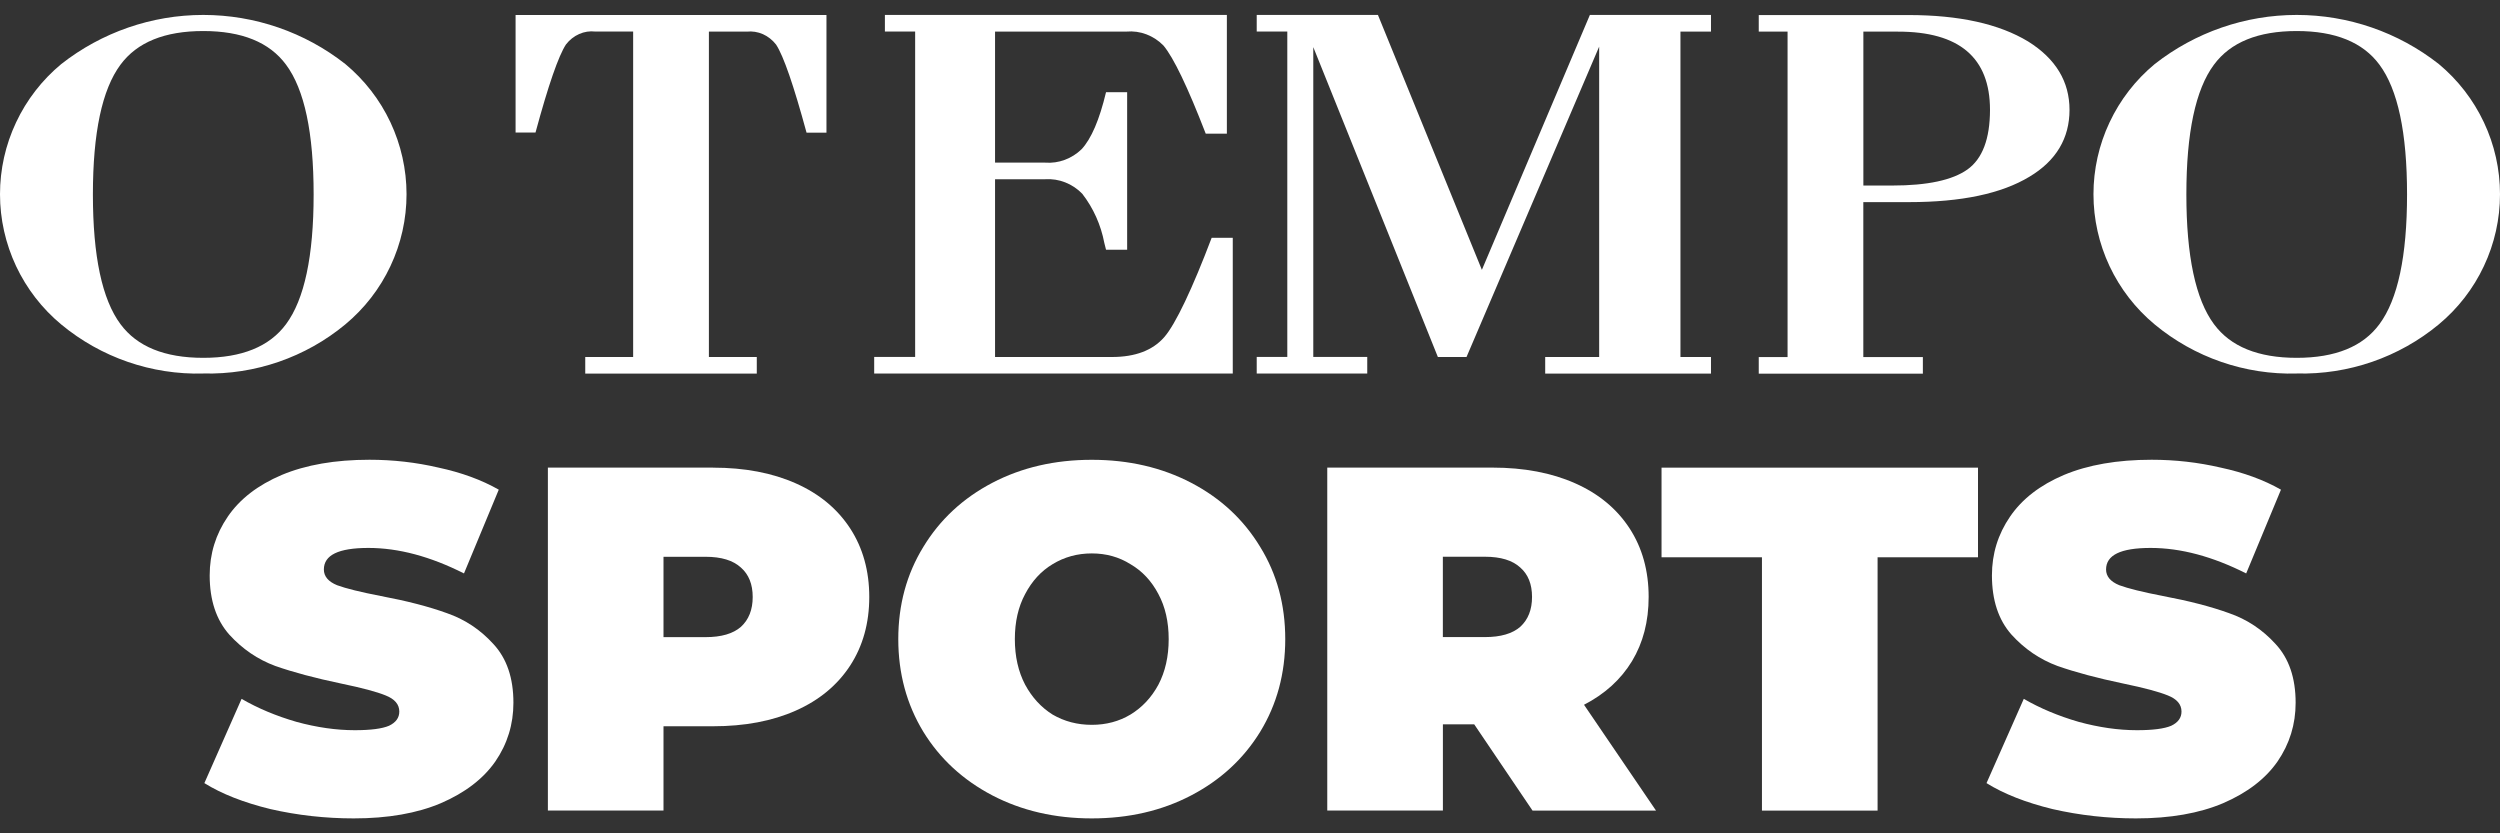
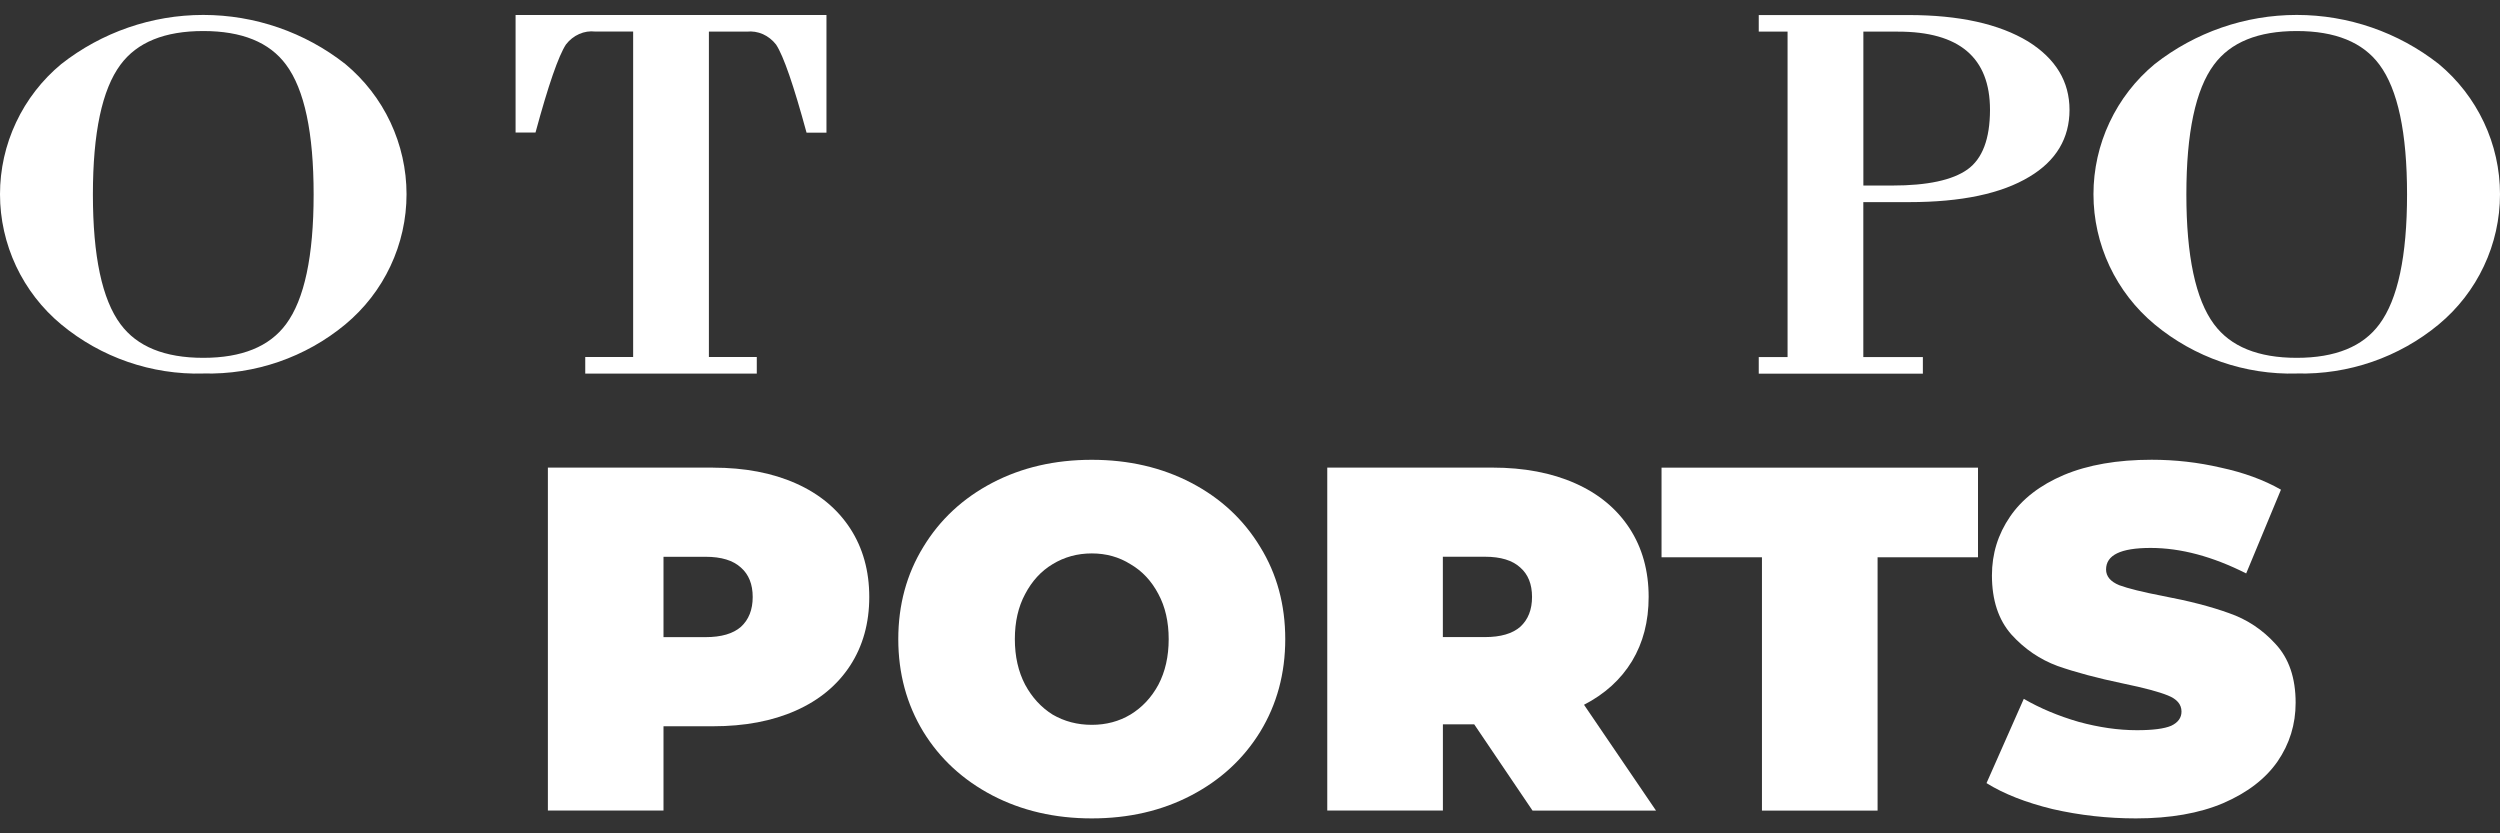
<svg xmlns="http://www.w3.org/2000/svg" width="150" height="50" viewBox="0 0 150 50" fill="none">
  <rect x="0" y="0" width="150" height="50" fill="#333333" stroke="none" />
  <g clip-path="url(#clip0_9149_104902)">
-     <path d="M21.227 49.104C19.522 49.104 17.856 48.918 16.23 48.546C14.625 48.155 13.301 47.634 12.262 46.987L14.495 41.931C15.474 42.498 16.572 42.959 17.787 43.311C19.001 43.643 20.169 43.812 21.284 43.812C22.242 43.812 22.929 43.722 23.34 43.546C23.752 43.351 23.958 43.065 23.958 42.694C23.958 42.262 23.682 41.941 23.135 41.725C22.607 41.509 21.725 41.274 20.491 41.018C18.905 40.687 17.581 40.331 16.523 39.96C15.464 39.568 14.545 38.941 13.759 38.079C12.976 37.196 12.581 36.012 12.581 34.522C12.581 33.228 12.943 32.054 13.669 30.995C14.393 29.937 15.474 29.104 16.904 28.497C18.354 27.89 20.109 27.585 22.166 27.585C23.576 27.585 24.96 27.741 26.31 28.056C27.68 28.351 28.888 28.789 29.926 29.38L27.839 34.406C25.822 33.387 23.911 32.876 22.106 32.876C20.301 32.876 19.432 33.308 19.432 34.17C19.432 34.582 19.698 34.897 20.225 35.113C20.756 35.308 21.625 35.524 22.843 35.76C24.412 36.055 25.733 36.397 26.811 36.788C27.889 37.16 28.818 37.777 29.601 38.639C30.404 39.502 30.805 40.676 30.805 42.166C30.805 43.46 30.444 44.635 29.717 45.693C28.991 46.731 27.906 47.564 26.453 48.191C25.023 48.798 23.277 49.104 21.22 49.104H21.227Z" fill="white" />
    <path d="M42.779 28.059C44.681 28.059 46.336 28.374 47.746 29.001C49.16 29.628 50.244 30.531 51.011 31.705C51.774 32.88 52.156 34.253 52.156 35.819C52.156 37.385 51.774 38.759 51.011 39.933C50.244 41.108 49.16 42.01 47.746 42.637C46.336 43.264 44.681 43.576 42.779 43.576H39.81V48.633H32.873V28.056H42.779V28.059ZM42.338 38.228C43.277 38.228 43.984 38.022 44.455 37.611C44.926 37.18 45.162 36.582 45.162 35.819C45.162 35.056 44.926 34.466 44.455 34.054C43.987 33.623 43.28 33.407 42.338 33.407H39.81V38.228H42.338Z" fill="white" />
    <path d="M65.506 49.104C63.293 49.104 61.303 48.642 59.541 47.724C57.779 46.801 56.395 45.527 55.397 43.901C54.398 42.256 53.897 40.404 53.897 38.347C53.897 36.29 54.398 34.449 55.397 32.82C56.395 31.174 57.779 29.89 59.541 28.968C61.306 28.046 63.293 27.588 65.506 27.588C67.719 27.588 69.71 28.049 71.472 28.968C73.237 29.89 74.617 31.171 75.615 32.82C76.617 34.446 77.115 36.287 77.115 38.347C77.115 40.408 76.617 42.256 75.615 43.901C74.617 45.527 73.237 46.801 71.472 47.724C69.71 48.646 67.719 49.104 65.506 49.104ZM65.506 43.49C66.369 43.49 67.142 43.284 67.829 42.873C68.535 42.442 69.093 41.844 69.504 41.081C69.915 40.298 70.121 39.386 70.121 38.347C70.121 37.309 69.915 36.407 69.504 35.644C69.093 34.861 68.535 34.263 67.829 33.852C67.142 33.42 66.369 33.205 65.506 33.205C64.644 33.205 63.861 33.42 63.154 33.852C62.467 34.263 61.92 34.861 61.508 35.644C61.097 36.407 60.891 37.309 60.891 38.347C60.891 39.386 61.097 40.298 61.508 41.081C61.92 41.844 62.467 42.442 63.154 42.873C63.857 43.284 64.644 43.49 65.506 43.49Z" fill="white" />
    <path d="M88.455 43.46H86.574V48.633H79.636V28.056H89.543C91.444 28.056 93.1 28.371 94.51 28.998C95.923 29.625 97.008 30.527 97.775 31.702C98.538 32.876 98.919 34.25 98.919 35.816C98.919 37.286 98.584 38.57 97.921 39.668C97.254 40.766 96.295 41.639 95.041 42.286L99.361 48.636H91.952L88.455 43.463V43.46ZM91.922 35.816C91.922 35.053 91.687 34.462 91.216 34.051C90.748 33.62 90.041 33.404 89.099 33.404H86.571V38.225H89.099C90.038 38.225 90.744 38.019 91.216 37.608C91.687 37.176 91.922 36.579 91.922 35.816Z" fill="white" />
    <path d="M105.717 33.437H99.692V28.059H118.68V33.437H112.655V48.636H105.717V33.437Z" fill="white" />
    <path d="M128.156 49.104C126.45 49.104 124.785 48.918 123.159 48.546C121.553 48.155 120.23 47.634 119.191 46.987L121.427 41.931C122.406 42.498 123.504 42.959 124.719 43.311C125.933 43.643 127.097 43.812 128.216 43.812C129.174 43.812 129.861 43.722 130.273 43.546C130.684 43.351 130.89 43.065 130.89 42.694C130.89 42.262 130.614 41.941 130.067 41.725C129.536 41.509 128.657 41.274 127.423 41.018C125.833 40.687 124.513 40.331 123.455 39.96C122.396 39.568 121.474 38.941 120.691 38.079C119.908 37.196 119.516 36.012 119.516 34.522C119.516 33.228 119.878 32.054 120.605 30.995C121.328 29.937 122.406 29.104 123.836 28.497C125.286 27.89 127.041 27.585 129.098 27.585C130.508 27.585 131.888 27.741 133.242 28.056C134.612 28.351 135.82 28.789 136.858 29.38L134.771 34.406C132.754 33.387 130.843 32.876 129.038 32.876C127.233 32.876 126.364 33.308 126.364 34.17C126.364 34.582 126.63 34.897 127.157 35.113C127.685 35.308 128.557 35.524 129.772 35.76C131.341 36.055 132.661 36.397 133.74 36.788C134.818 37.16 135.75 37.777 136.533 38.639C137.336 39.502 137.738 40.676 137.738 42.166C137.738 43.46 137.376 44.635 136.649 45.693C135.926 46.731 134.838 47.564 133.388 48.191C131.958 48.798 130.213 49.104 128.156 49.104Z" fill="white" />
    <path d="M137.804 22.412C134.698 22.495 131.669 21.447 129.284 19.469C128.132 18.514 127.21 17.319 126.573 15.969C125.939 14.619 125.608 13.146 125.608 11.656C125.608 10.166 125.936 8.693 126.573 7.343C127.207 5.992 128.132 4.798 129.284 3.843C131.712 1.938 134.712 0.896 137.804 0.896C140.896 0.896 143.895 1.932 146.324 3.839C147.475 4.795 148.397 5.989 149.034 7.339C149.672 8.69 150 10.163 150 11.653C150 13.142 149.672 14.615 149.034 15.966C148.401 17.316 147.475 18.51 146.324 19.466C143.938 21.443 140.909 22.488 137.807 22.409H137.804V22.412ZM137.804 1.862C135.488 1.862 133.832 2.535 132.837 3.882C131.732 5.369 131.182 7.963 131.182 11.666C131.182 15.368 131.736 17.963 132.837 19.449C133.832 20.796 135.488 21.47 137.804 21.47C140.12 21.47 141.775 20.796 142.767 19.449C143.869 17.963 144.423 15.368 144.423 11.666C144.423 7.963 143.872 5.369 142.767 3.882C141.772 2.535 140.116 1.862 137.804 1.862Z" fill="white" />
    <path d="M111.802 21.423H115.372V22.419H105.525V21.423H107.254V1.898H105.525V0.903H114.513C117.545 0.903 119.938 1.43 121.689 2.489C123.345 3.524 124.171 4.894 124.171 6.593C124.171 8.292 123.368 9.649 121.766 10.604C120.087 11.619 117.681 12.127 114.55 12.127H111.799V21.423H111.802ZM111.802 11.132H113.538C115.641 11.132 117.144 10.81 118.046 10.169C118.946 9.526 119.397 8.335 119.4 6.593C119.4 3.461 117.559 1.895 113.876 1.898H111.802V11.132Z" fill="white" />
-     <path d="M95.95 2.797V21.42H92.712V22.416H102.659V21.42H100.827V1.895H102.659V0.896H95.393L88.913 16.191L82.676 0.896H75.403V1.892H77.238V21.417H75.403V22.412H82.035V21.417H78.797V2.827L83.522 14.576L86.272 21.42H87.991L95.95 2.797Z" fill="white" />
-     <path d="M73.966 14.27H72.699C71.564 17.263 70.536 19.459 69.846 20.239C69.156 21.022 68.117 21.42 66.717 21.42H59.703V10.754H62.716C63.124 10.727 63.532 10.793 63.914 10.943C64.295 11.092 64.644 11.324 64.936 11.626C65.599 12.482 66.054 13.494 66.259 14.576C66.293 14.708 66.329 14.844 66.362 14.984H67.629V5.531H66.362C65.967 7.19 65.476 8.328 64.896 8.952C64.604 9.237 64.259 9.453 63.884 9.592C63.509 9.732 63.111 9.788 62.716 9.758H59.703V1.895H67.59C67.995 1.859 68.403 1.915 68.787 2.061C69.169 2.207 69.521 2.436 69.809 2.734C70.416 3.461 71.263 5.223 72.344 8.02H73.612V0.896H53.094V1.892H54.909V21.417H52.451V22.412H73.966V14.264" fill="white" />
    <path d="M30.935 0.896V7.953H32.13C32.899 5.113 33.51 3.352 33.958 2.668C34.173 2.389 34.445 2.177 34.751 2.041C35.056 1.905 35.384 1.855 35.713 1.892H37.989V21.42H35.115V22.416H45.407V21.42H42.534V1.898H44.81C45.135 1.862 45.467 1.915 45.772 2.048C46.077 2.184 46.349 2.399 46.565 2.675C47.013 3.358 47.62 5.12 48.393 7.96H49.588V0.9H30.938" fill="white" />
    <path d="M12.196 22.412C9.091 22.495 6.065 21.447 3.676 19.469C2.525 18.514 1.602 17.319 0.965 15.969C0.332 14.619 0 13.146 0 11.656C0 10.166 0.328 8.693 0.965 7.343C1.599 5.992 2.525 4.798 3.676 3.843C6.105 1.938 9.104 0.896 12.196 0.896C15.288 0.896 18.288 1.932 20.716 3.839C21.867 4.795 22.793 5.989 23.427 7.339C24.061 8.69 24.392 10.163 24.392 11.653C24.392 13.142 24.064 14.615 23.427 15.966C22.793 17.316 21.867 18.51 20.716 19.466C18.331 21.443 15.302 22.488 12.196 22.409V22.412ZM12.196 1.862C9.88 1.862 8.225 2.535 7.229 3.882C6.125 5.369 5.574 7.963 5.574 11.666C5.574 15.368 6.125 17.963 7.229 19.449C8.225 20.796 9.88 21.47 12.196 21.47C14.512 21.47 16.168 20.796 17.163 19.449C18.264 17.963 18.818 15.368 18.818 11.666C18.818 7.963 18.268 5.369 17.163 3.882C16.168 2.535 14.512 1.862 12.196 1.862Z" fill="white" />
  </g>
  <defs>
    <clipPath id="clip0_9149_104902">
      <rect width="150" height="48.207" fill="white" transform="translate(0 0.896)" />
    </clipPath>
  </defs>
</svg>